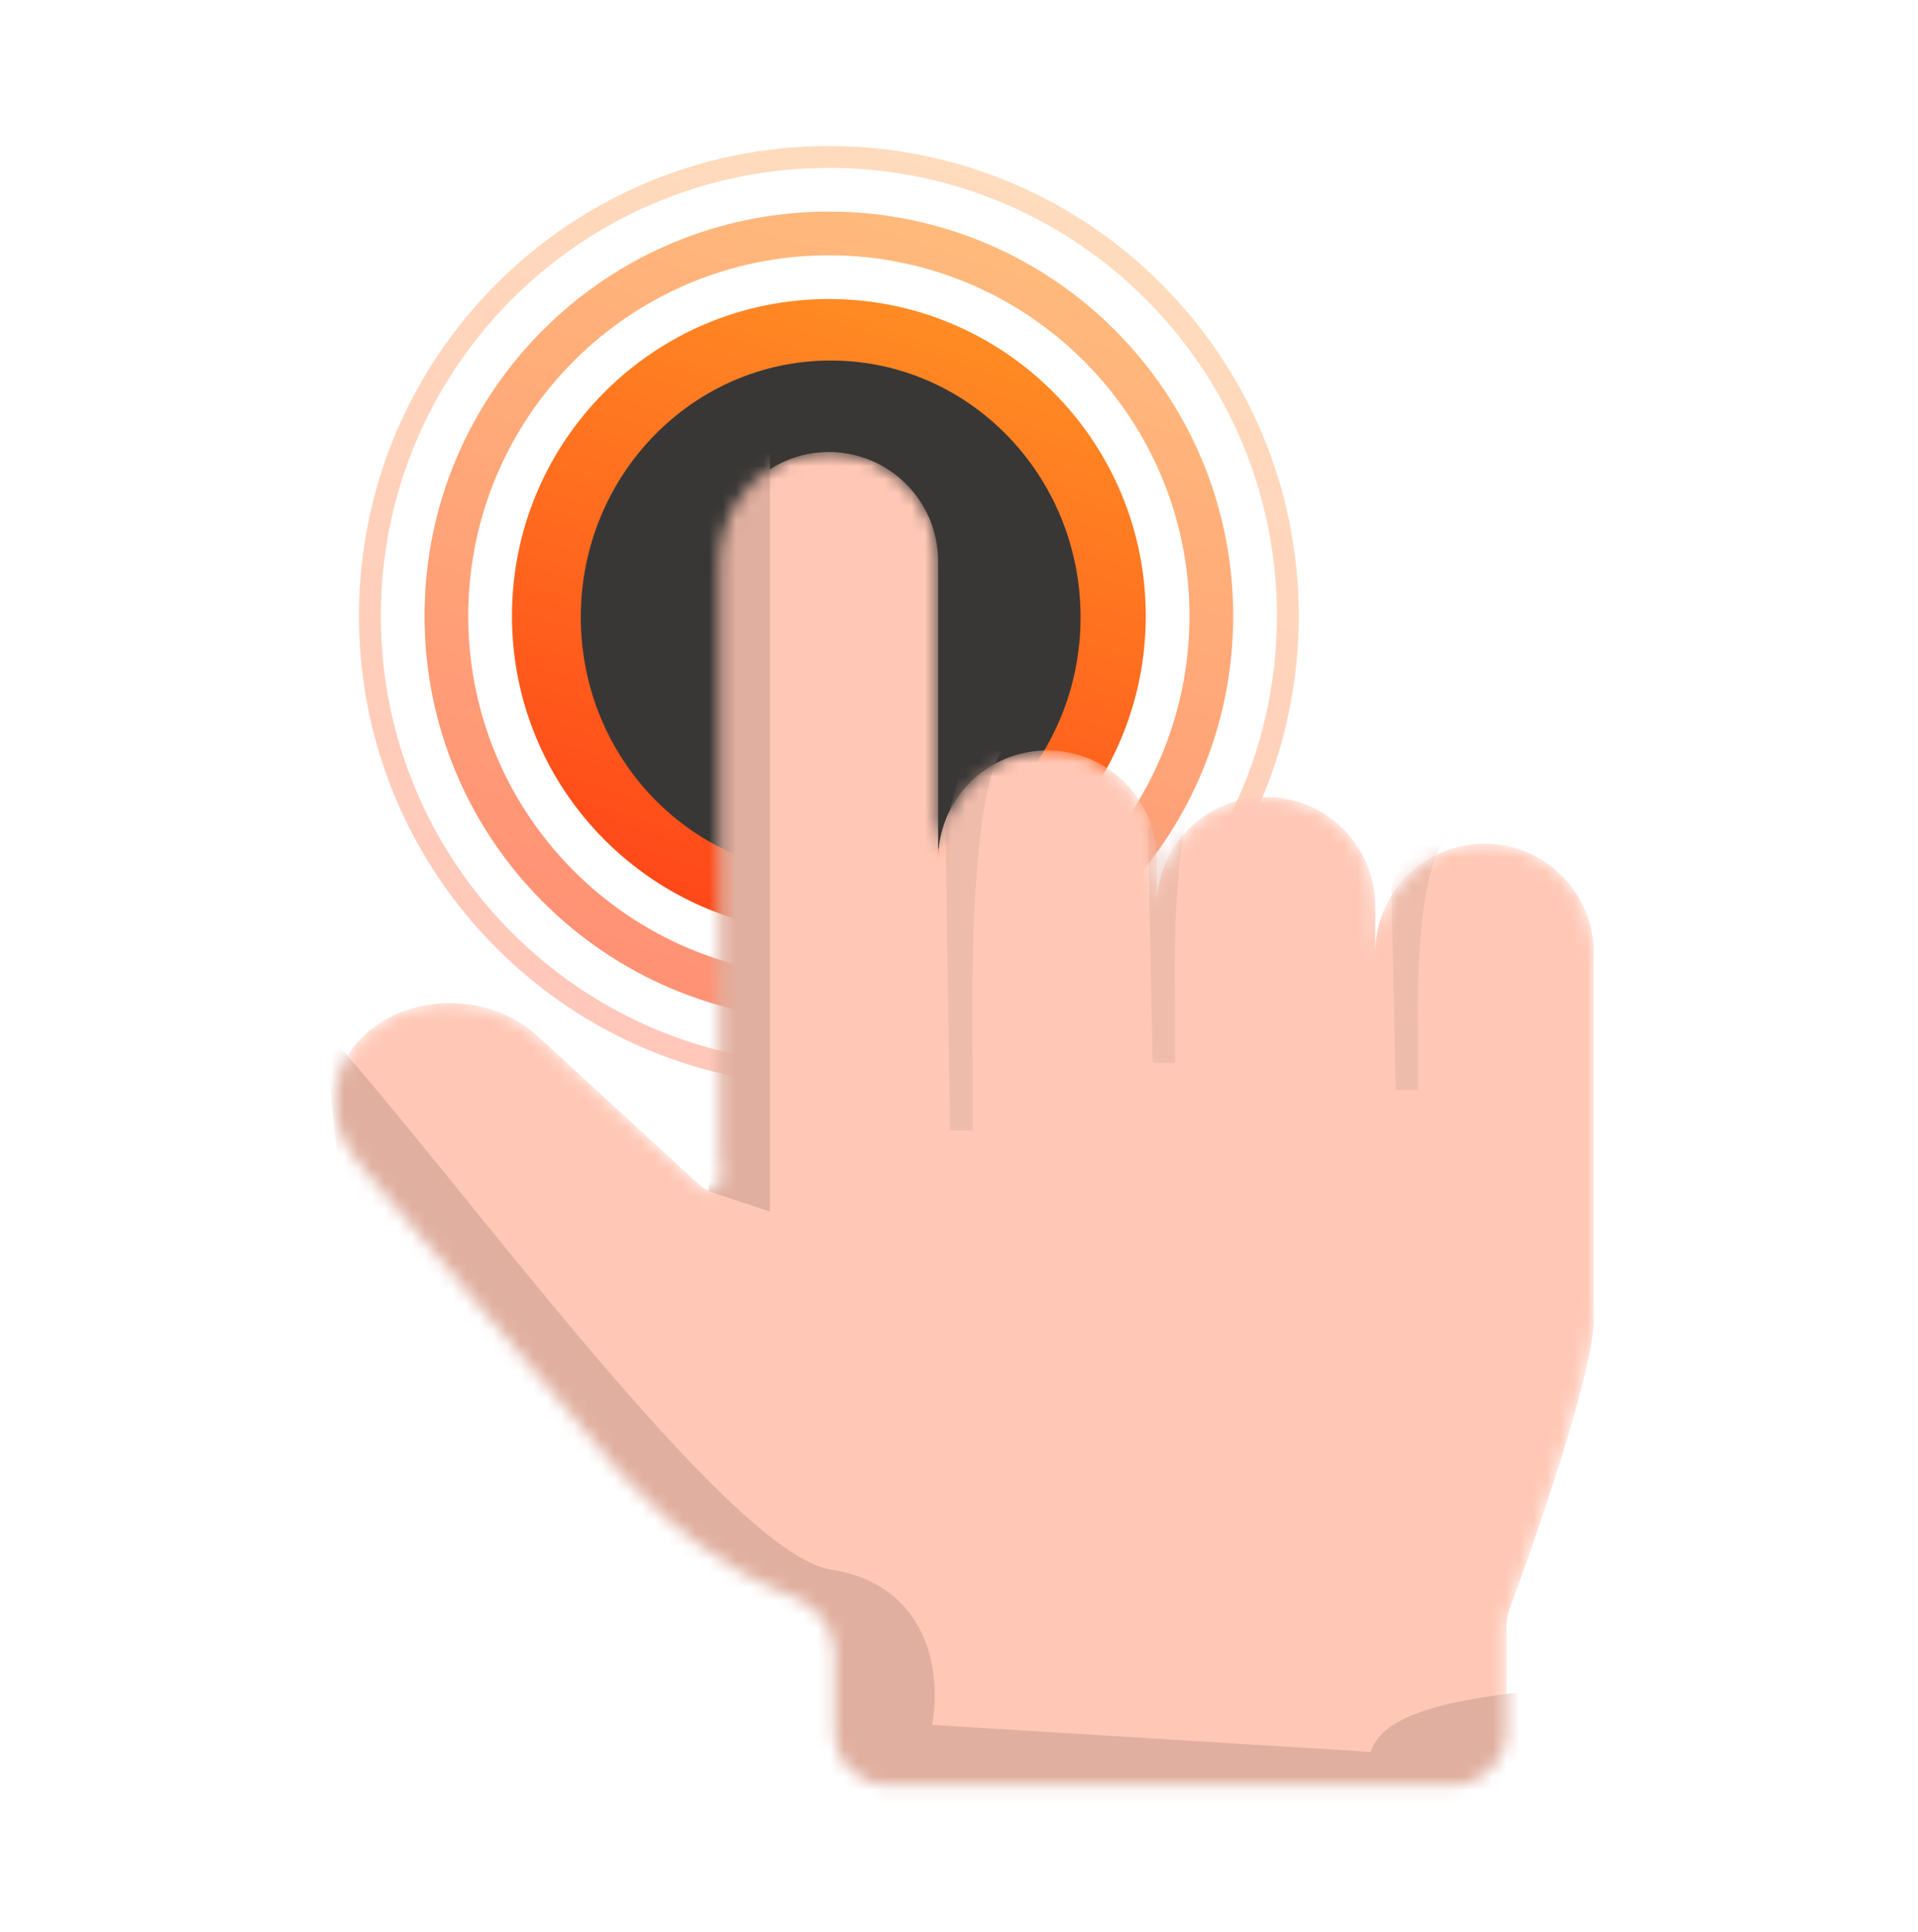
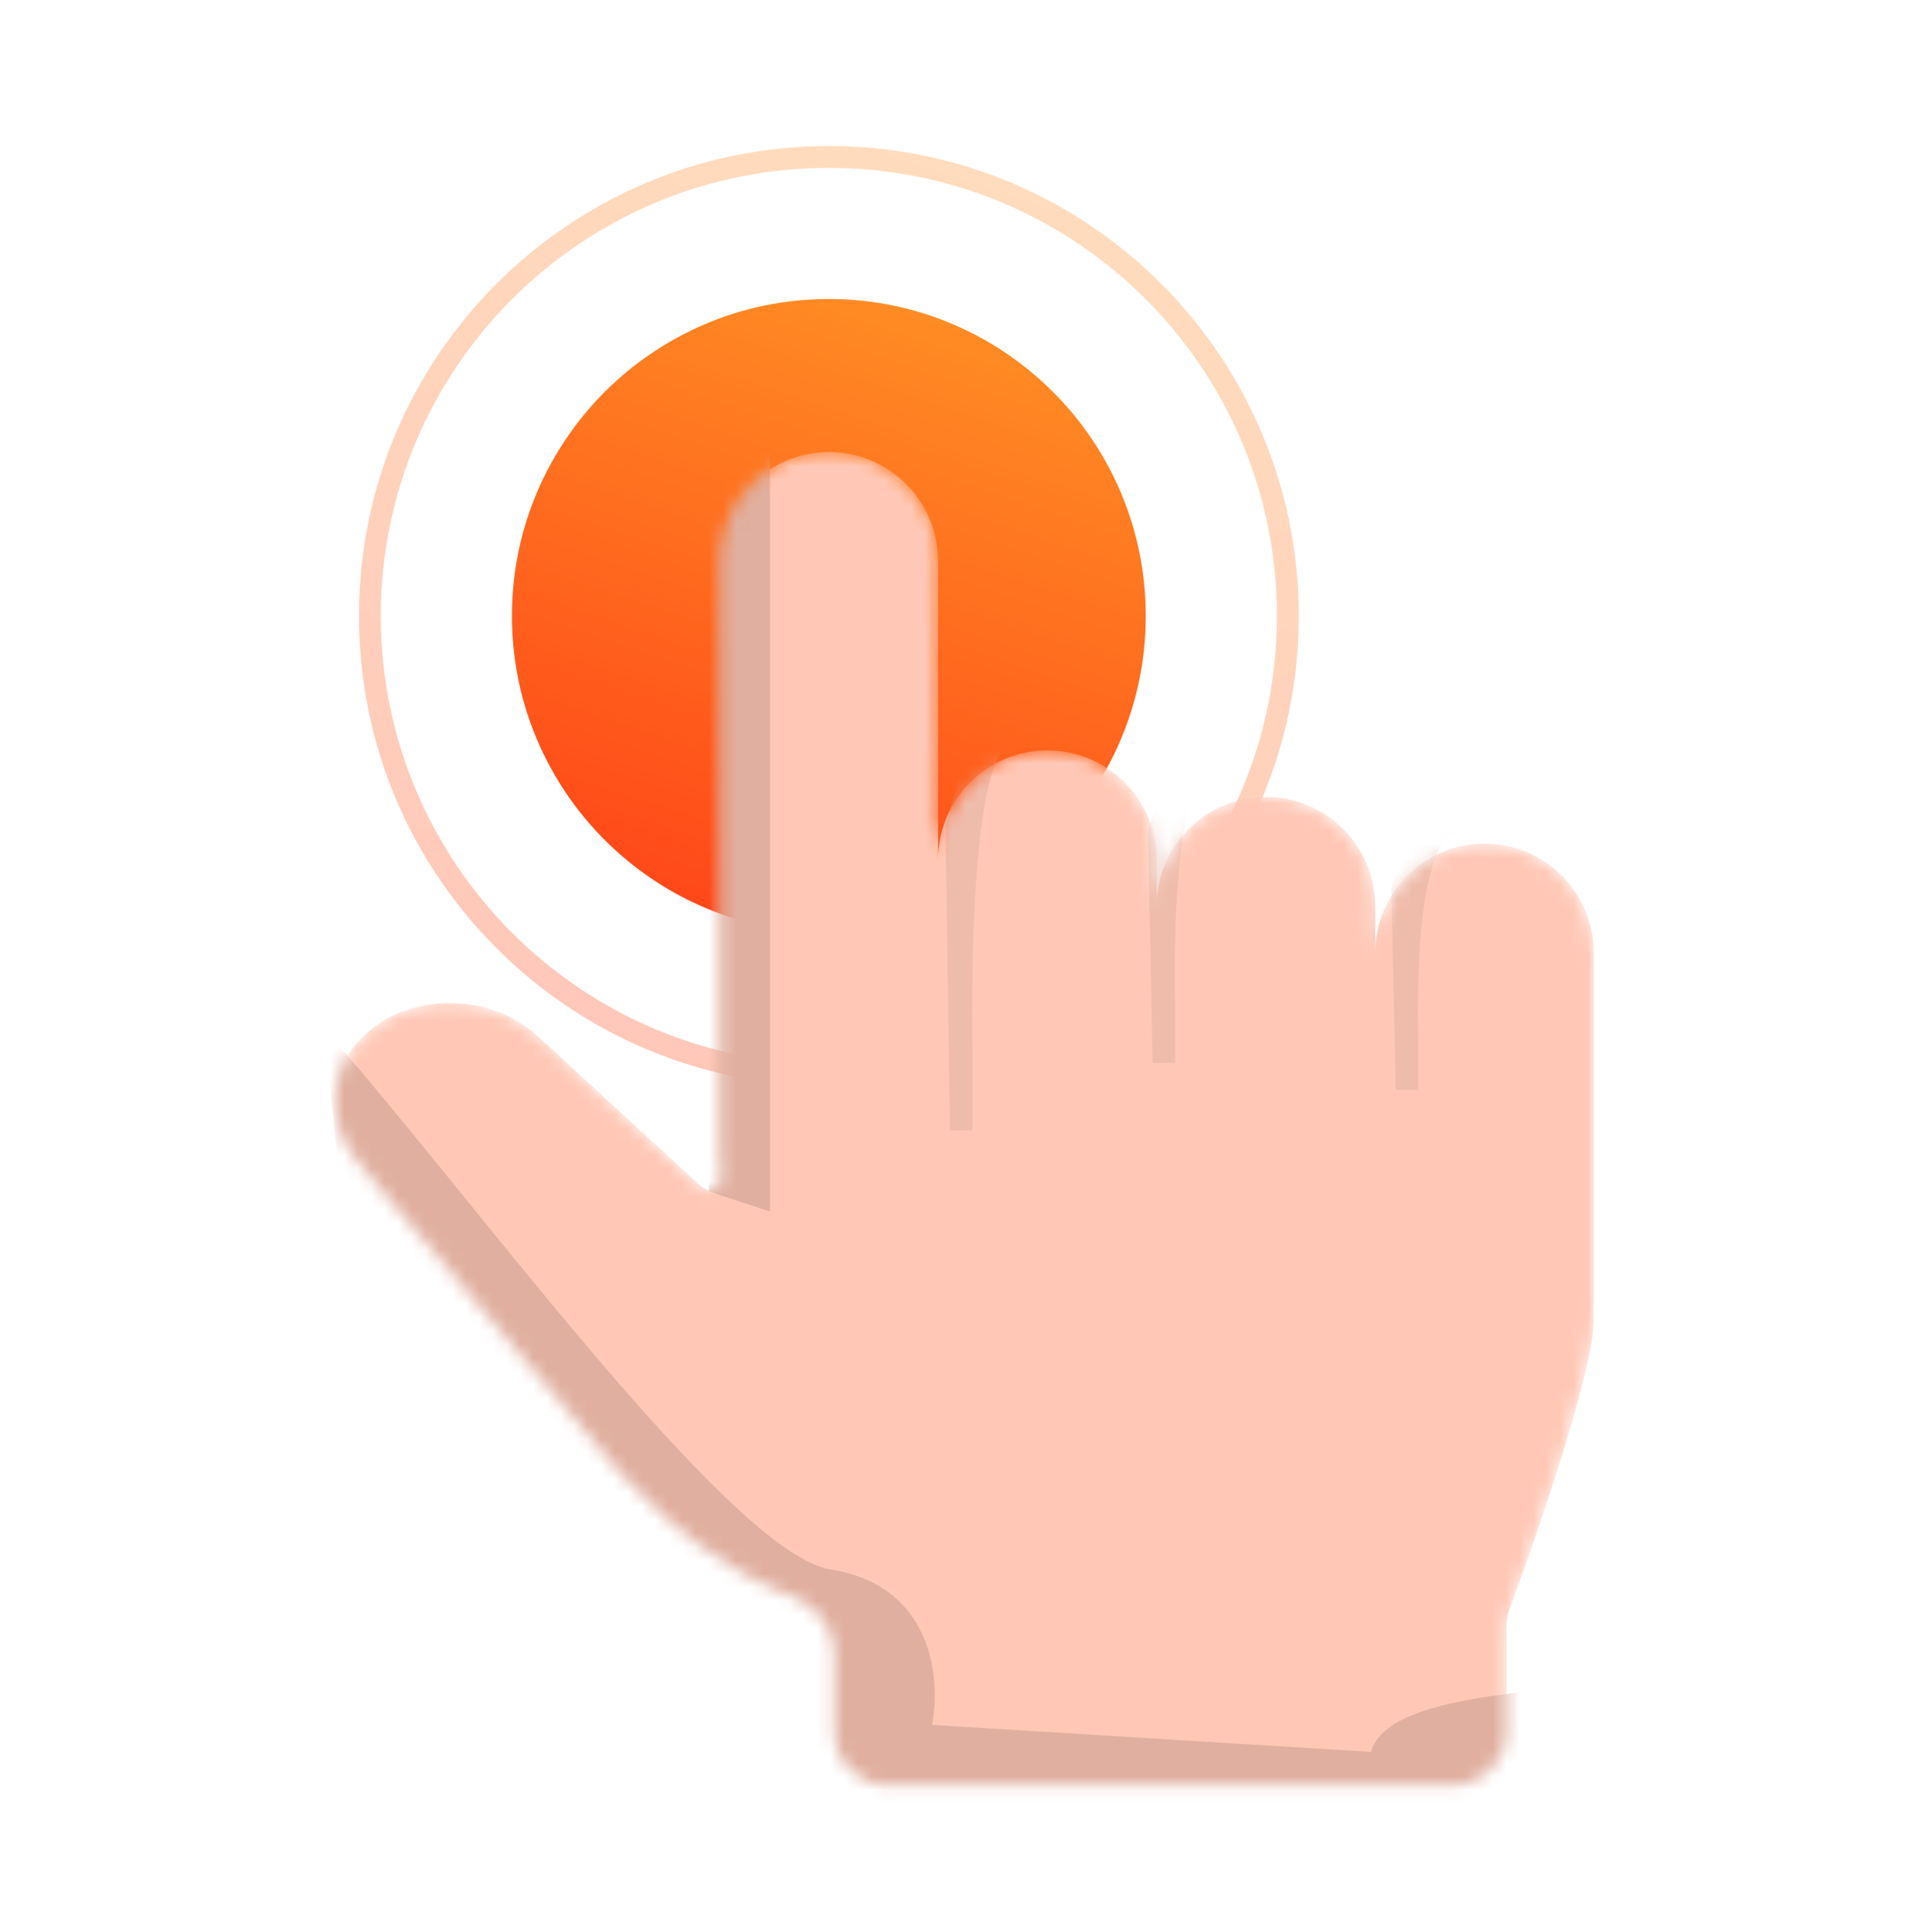
<svg xmlns="http://www.w3.org/2000/svg" width="142" height="143" viewBox="0 0 142 143" fill="none">
  <path d="M84.828 45.598C84.828 58.556 74.323 69.06 61.365 69.06C48.407 69.06 37.903 58.556 37.903 45.598C37.903 32.64 48.407 22.136 61.365 22.136C74.323 22.136 84.828 32.64 84.828 45.598Z" fill="url(#paint0_linear_670_3882)" />
-   <path d="M80 45.688C80 56.182 71.717 64.689 61.5 64.689C51.283 64.689 43 56.182 43 45.688C43 35.195 51.283 26.689 61.5 26.689C71.717 26.689 80 35.195 80 45.688Z" fill="#383735" />
-   <path opacity="0.6" fill-rule="evenodd" clip-rule="evenodd" d="M61.365 72.297C76.11 72.297 88.063 60.344 88.063 45.599C88.063 30.854 76.11 18.9 61.365 18.9C46.62 18.9 34.666 30.854 34.666 45.599C34.666 60.344 46.62 72.297 61.365 72.297ZM61.365 75.534C77.897 75.534 91.3 62.131 91.3 45.599C91.3 29.066 77.897 15.664 61.365 15.664C44.832 15.664 31.43 29.066 31.43 45.599C31.43 62.131 44.832 75.534 61.365 75.534Z" fill="url(#paint1_linear_670_3882)" />
  <path opacity="0.3" fill-rule="evenodd" clip-rule="evenodd" d="M61.365 78.769C79.685 78.769 94.536 63.918 94.536 45.599C94.536 27.279 79.685 12.428 61.365 12.428C43.045 12.428 28.194 27.279 28.194 45.599C28.194 63.918 43.045 78.769 61.365 78.769ZM61.365 80.388C80.579 80.388 96.154 64.812 96.154 45.599C96.154 26.385 80.579 10.81 61.365 10.81C42.152 10.81 26.576 26.385 26.576 45.599C26.576 64.812 42.152 80.388 61.365 80.388Z" fill="url(#paint2_linear_670_3882)" />
  <mask id="mask0_670_3882" style="mask-type:alpha" maskUnits="userSpaceOnUse" x="24" y="33" width="94" height="100">
    <path fill-rule="evenodd" clip-rule="evenodd" d="M61.364 33.462C56.896 33.462 53.274 37.084 53.274 41.552V85.422C53.274 85.878 53.312 86.325 53.384 86.761C53.454 87.182 53.391 87.661 53.065 87.936C52.693 88.25 52.177 88.08 51.818 87.75L39.796 76.691C36.592 73.743 31.295 73.43 27.791 75.96C24.373 78.428 23.79 82.795 26.475 85.977L45.925 109.021C46.183 109.326 46.46 109.61 46.756 109.872C46.903 110.003 47.045 110.137 47.179 110.282C49.364 112.654 53.574 116.279 58.602 118.15C60.397 118.818 61.771 120.434 61.771 122.35V128.166C61.771 130.375 63.562 132.166 65.771 132.166H107.528C109.737 132.166 111.528 130.375 111.528 128.166V120.467C111.528 119.987 111.613 119.514 111.78 119.064C114.004 113.063 118 101.374 118 97.654C118 97.441 117.965 97.228 117.979 97.015C117.991 96.834 117.998 96.65 117.998 96.465V70.542C117.998 66.074 114.375 62.452 109.907 62.452C105.439 62.452 101.817 66.074 101.817 70.542V85.148C101.817 85.148 101.817 85.148 101.817 85.148C101.817 85.148 101.817 85.148 101.817 85.148V67.091C101.817 62.623 98.194 59.001 93.726 59.001C89.276 59.001 85.665 62.594 85.636 67.037V63.64C85.636 59.172 82.014 55.55 77.545 55.55C73.077 55.55 69.455 59.172 69.455 63.64V78.538C69.455 78.538 69.455 78.538 69.455 78.538C69.455 78.538 69.455 78.538 69.455 78.538V41.552C69.455 37.084 65.833 33.462 61.364 33.462Z" fill="#FFC8B6" />
  </mask>
  <g mask="url(#mask0_670_3882)">
    <path fill-rule="evenodd" clip-rule="evenodd" d="M61.364 33.462C56.896 33.462 53.274 37.084 53.274 41.552V85.422C53.274 85.878 53.312 86.325 53.384 86.761C53.454 87.182 53.391 87.661 53.065 87.936C52.693 88.25 52.177 88.08 51.818 87.75L39.796 76.691C36.592 73.743 31.295 73.43 27.791 75.96C24.373 78.428 23.79 82.795 26.475 85.977L45.925 109.021C46.183 109.326 46.46 109.61 46.756 109.872C46.903 110.003 47.045 110.137 47.179 110.282C49.364 112.654 53.574 116.279 58.602 118.15C60.397 118.818 61.771 120.434 61.771 122.35V128.166C61.771 130.375 63.562 132.166 65.771 132.166H107.528C109.737 132.166 111.528 130.375 111.528 128.166V120.467C111.528 119.987 111.613 119.514 111.78 119.064C114.004 113.063 118 101.374 118 97.654C118 97.441 117.965 97.228 117.979 97.015C117.991 96.834 117.998 96.65 117.998 96.465V70.542C117.998 66.074 114.375 62.452 109.907 62.452C105.439 62.452 101.817 66.074 101.817 70.542V85.148C101.817 85.148 101.817 85.148 101.817 85.148C101.817 85.148 101.817 85.148 101.817 85.148V67.091C101.817 62.623 98.194 59.001 93.726 59.001C89.276 59.001 85.665 62.594 85.636 67.037V63.64C85.636 59.172 82.014 55.55 77.545 55.55C73.077 55.55 69.455 59.172 69.455 63.64V78.538C69.455 78.538 69.455 78.538 69.455 78.538C69.455 78.538 69.455 78.538 69.455 78.538V41.552C69.455 37.084 65.833 33.462 61.364 33.462Z" fill="#FFC8B6" />
    <g filter="url(#filter0_f_670_3882)">
      <path d="M61.5 116.188C53.9 114.988 33.667 86.855 24 76.189L30 134.688L116 137.688C117.333 128.522 123.7 122.988 120.5 124.188C117.3 125.388 102.833 124.855 101.5 129.688L69 127.688C69.667 124.355 69.1 117.388 61.5 116.188Z" fill="#E0AF9F" />
    </g>
    <g filter="url(#filter1_f_670_3882)">
      <path d="M57 89.689V32.688H51L52.5 88.201L57 89.689Z" fill="#E0AF9F" />
    </g>
    <g opacity="0.5" filter="url(#filter2_f_670_3882)">
      <path d="M72 78.188C71.733 58.588 73.889 54.688 75 55.188L72 53.688L70 61.188L70.333 83.689H72V78.188Z" fill="#E0AF9F" />
    </g>
    <g opacity="0.5" filter="url(#filter3_f_670_3882)">
      <path d="M87 74.472C86.733 59.445 88.889 56.455 90 56.838L87 55.688L85 61.438L85.333 78.689H87V74.472Z" fill="#E0AF9F" />
    </g>
    <g opacity="0.5" filter="url(#filter4_f_670_3882)">
      <path d="M105 77.022C104.733 63.955 106.889 61.355 108 61.688L105 60.688L103 65.689L103.333 80.689H105V77.022Z" fill="#E0AF9F" />
    </g>
  </g>
  <defs>
    <filter id="filter0_f_670_3882" x="4" y="56.188" width="137.389" height="101.5" filterUnits="userSpaceOnUse" color-interpolation-filters="sRGB">
      <feFlood flood-opacity="0" result="BackgroundImageFix" />
      <feBlend mode="normal" in="SourceGraphic" in2="BackgroundImageFix" result="shape" />
      <feGaussianBlur stdDeviation="10" result="effect1_foregroundBlur_670_3882" />
    </filter>
    <filter id="filter1_f_670_3882" x="41" y="22.689" width="26" height="77" filterUnits="userSpaceOnUse" color-interpolation-filters="sRGB">
      <feFlood flood-opacity="0" result="BackgroundImageFix" />
      <feBlend mode="normal" in="SourceGraphic" in2="BackgroundImageFix" result="shape" />
      <feGaussianBlur stdDeviation="5" result="effect1_foregroundBlur_670_3882" />
    </filter>
    <filter id="filter2_f_670_3882" x="66" y="49.688" width="13" height="38" filterUnits="userSpaceOnUse" color-interpolation-filters="sRGB">
      <feFlood flood-opacity="0" result="BackgroundImageFix" />
      <feBlend mode="normal" in="SourceGraphic" in2="BackgroundImageFix" result="shape" />
      <feGaussianBlur stdDeviation="2" result="effect1_foregroundBlur_670_3882" />
    </filter>
    <filter id="filter3_f_670_3882" x="81" y="51.688" width="13" height="31" filterUnits="userSpaceOnUse" color-interpolation-filters="sRGB">
      <feFlood flood-opacity="0" result="BackgroundImageFix" />
      <feBlend mode="normal" in="SourceGraphic" in2="BackgroundImageFix" result="shape" />
      <feGaussianBlur stdDeviation="2" result="effect1_foregroundBlur_670_3882" />
    </filter>
    <filter id="filter4_f_670_3882" x="99" y="56.688" width="13" height="28" filterUnits="userSpaceOnUse" color-interpolation-filters="sRGB">
      <feFlood flood-opacity="0" result="BackgroundImageFix" />
      <feBlend mode="normal" in="SourceGraphic" in2="BackgroundImageFix" result="shape" />
      <feGaussianBlur stdDeviation="2" result="effect1_foregroundBlur_670_3882" />
    </filter>
    <linearGradient id="paint0_linear_670_3882" x1="84.828" y1="17.971" x2="65.525" y2="75.8" gradientUnits="userSpaceOnUse">
      <stop stop-color="#FF9A26" />
      <stop offset="1" stop-color="#FF4218" />
    </linearGradient>
    <linearGradient id="paint1_linear_670_3882" x1="91.3" y1="10.35" x2="66.673" y2="84.132" gradientUnits="userSpaceOnUse">
      <stop stop-color="#FF9A26" />
      <stop offset="1" stop-color="#FF4218" />
    </linearGradient>
    <linearGradient id="paint2_linear_670_3882" x1="96.154" y1="4.634" x2="67.534" y2="90.38" gradientUnits="userSpaceOnUse">
      <stop stop-color="#FF9A26" />
      <stop offset="1" stop-color="#FF4218" />
    </linearGradient>
  </defs>
</svg>